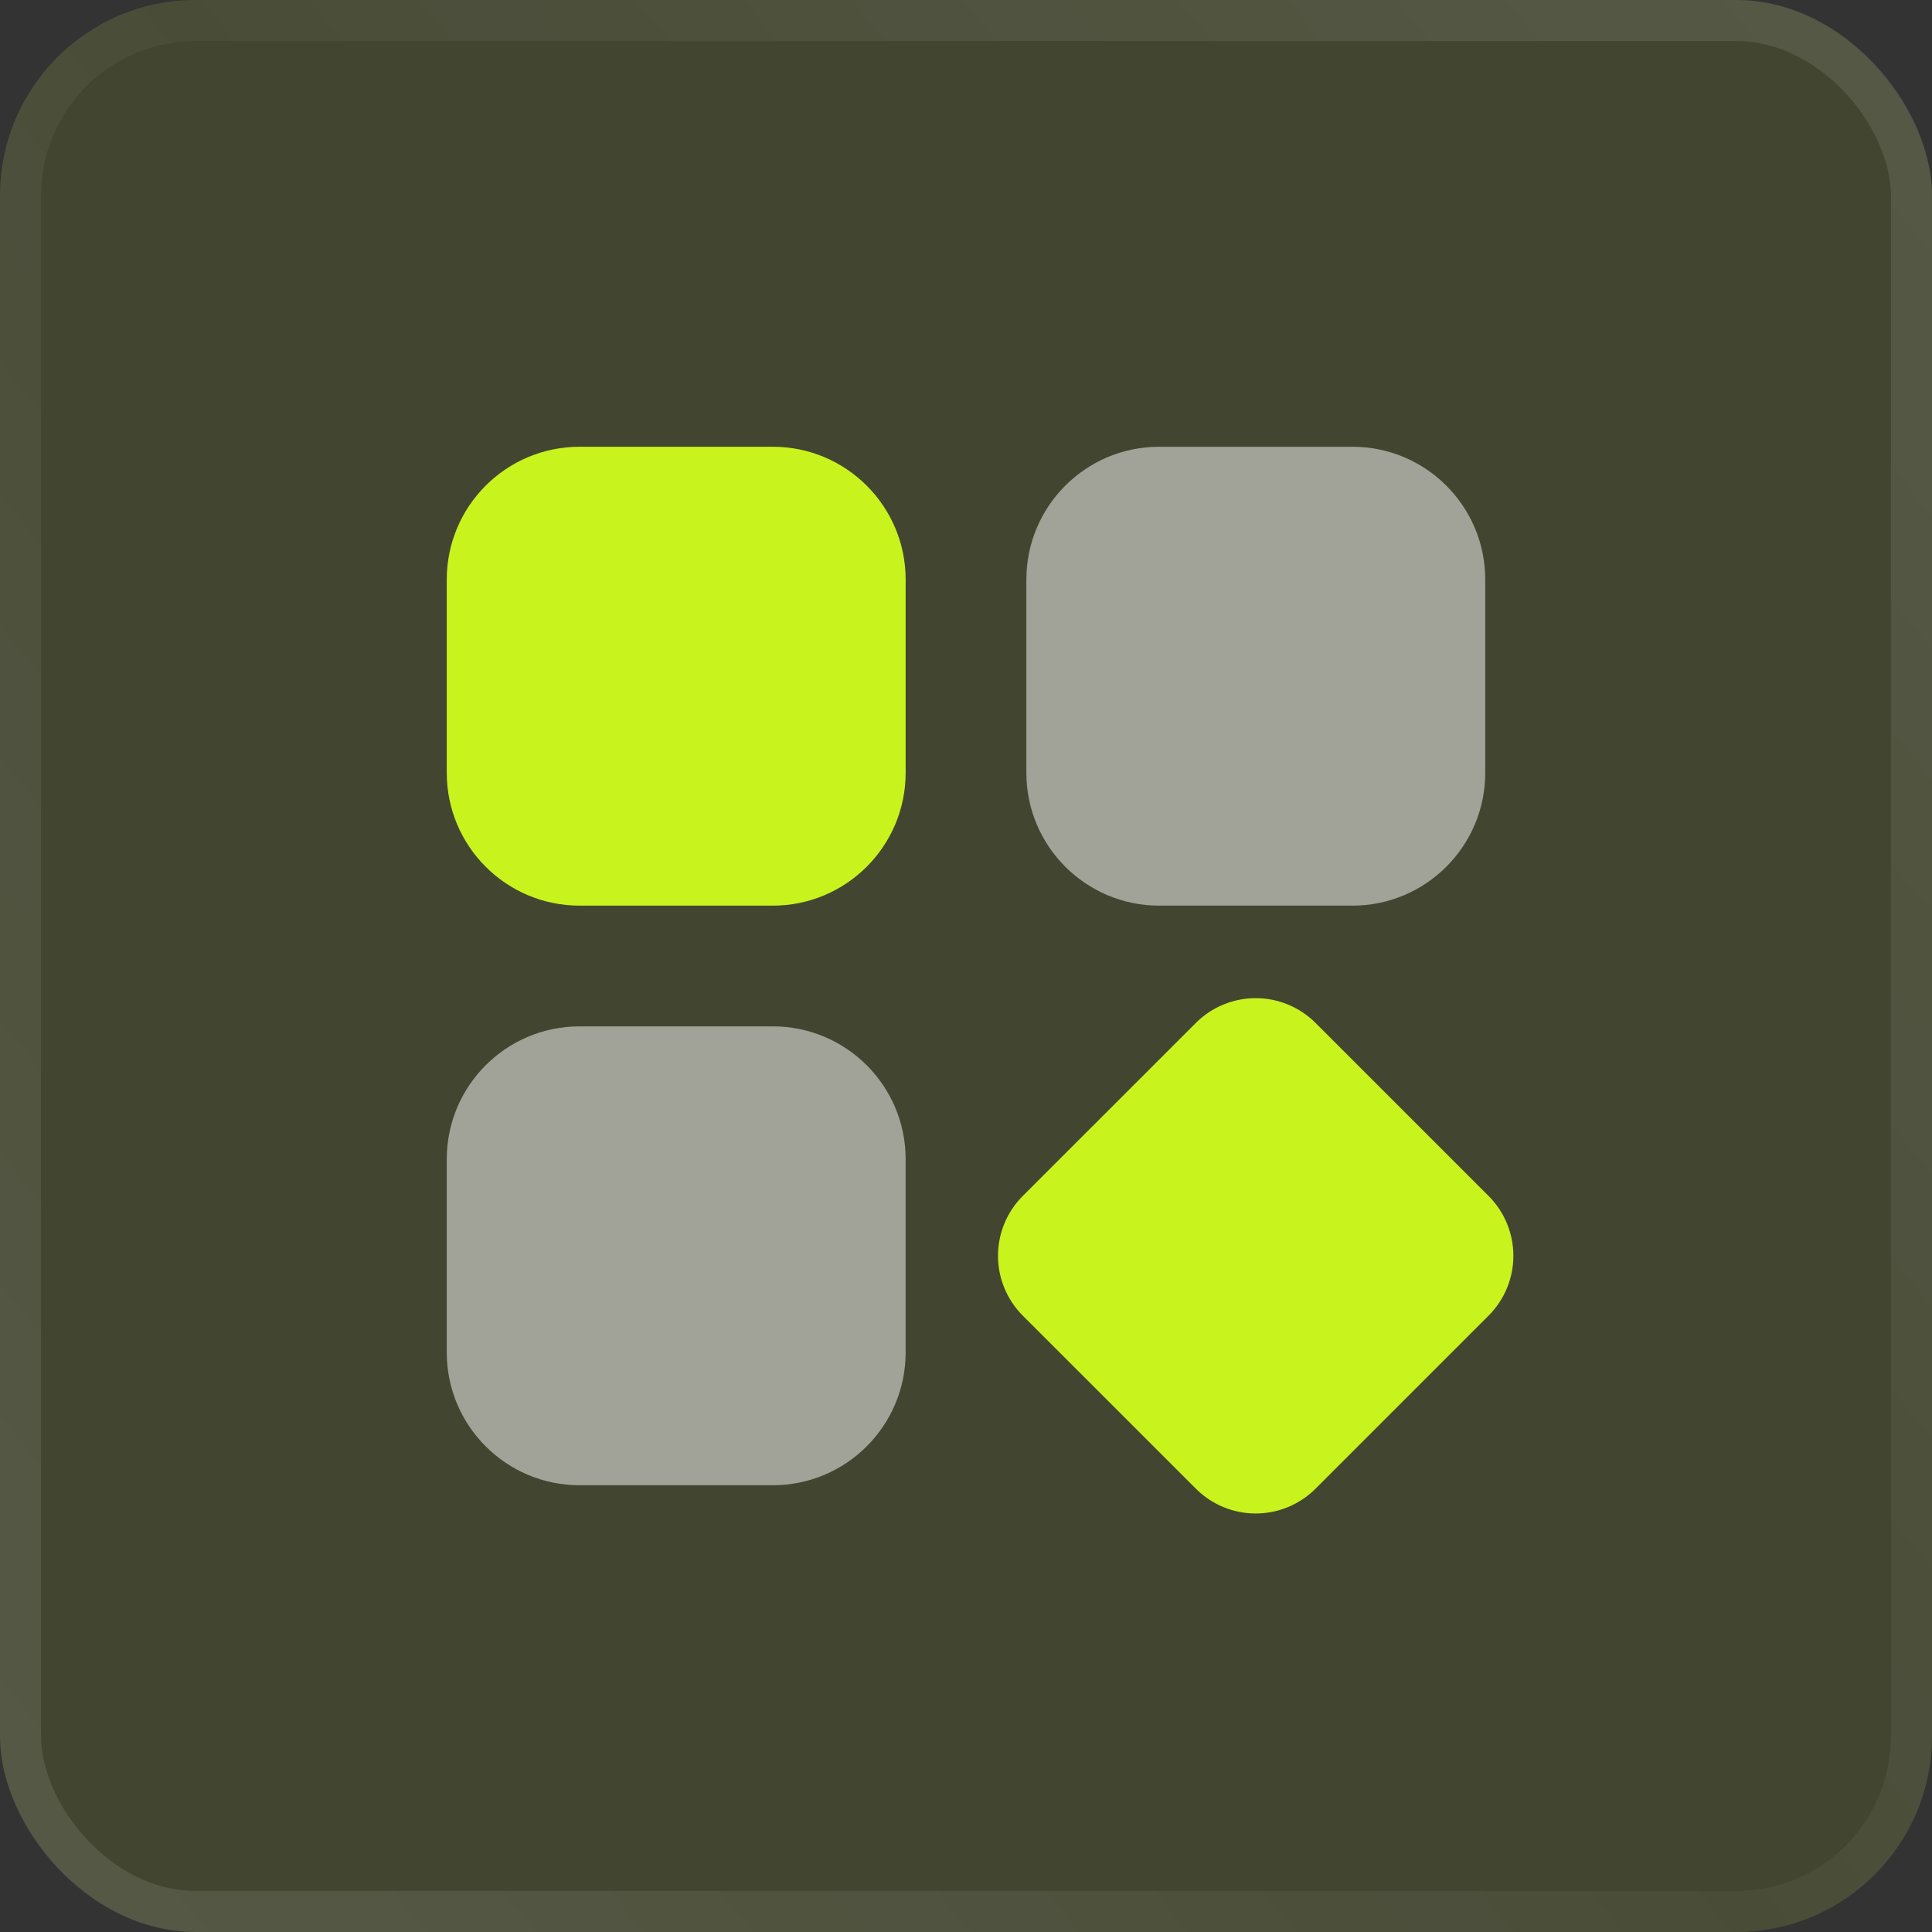
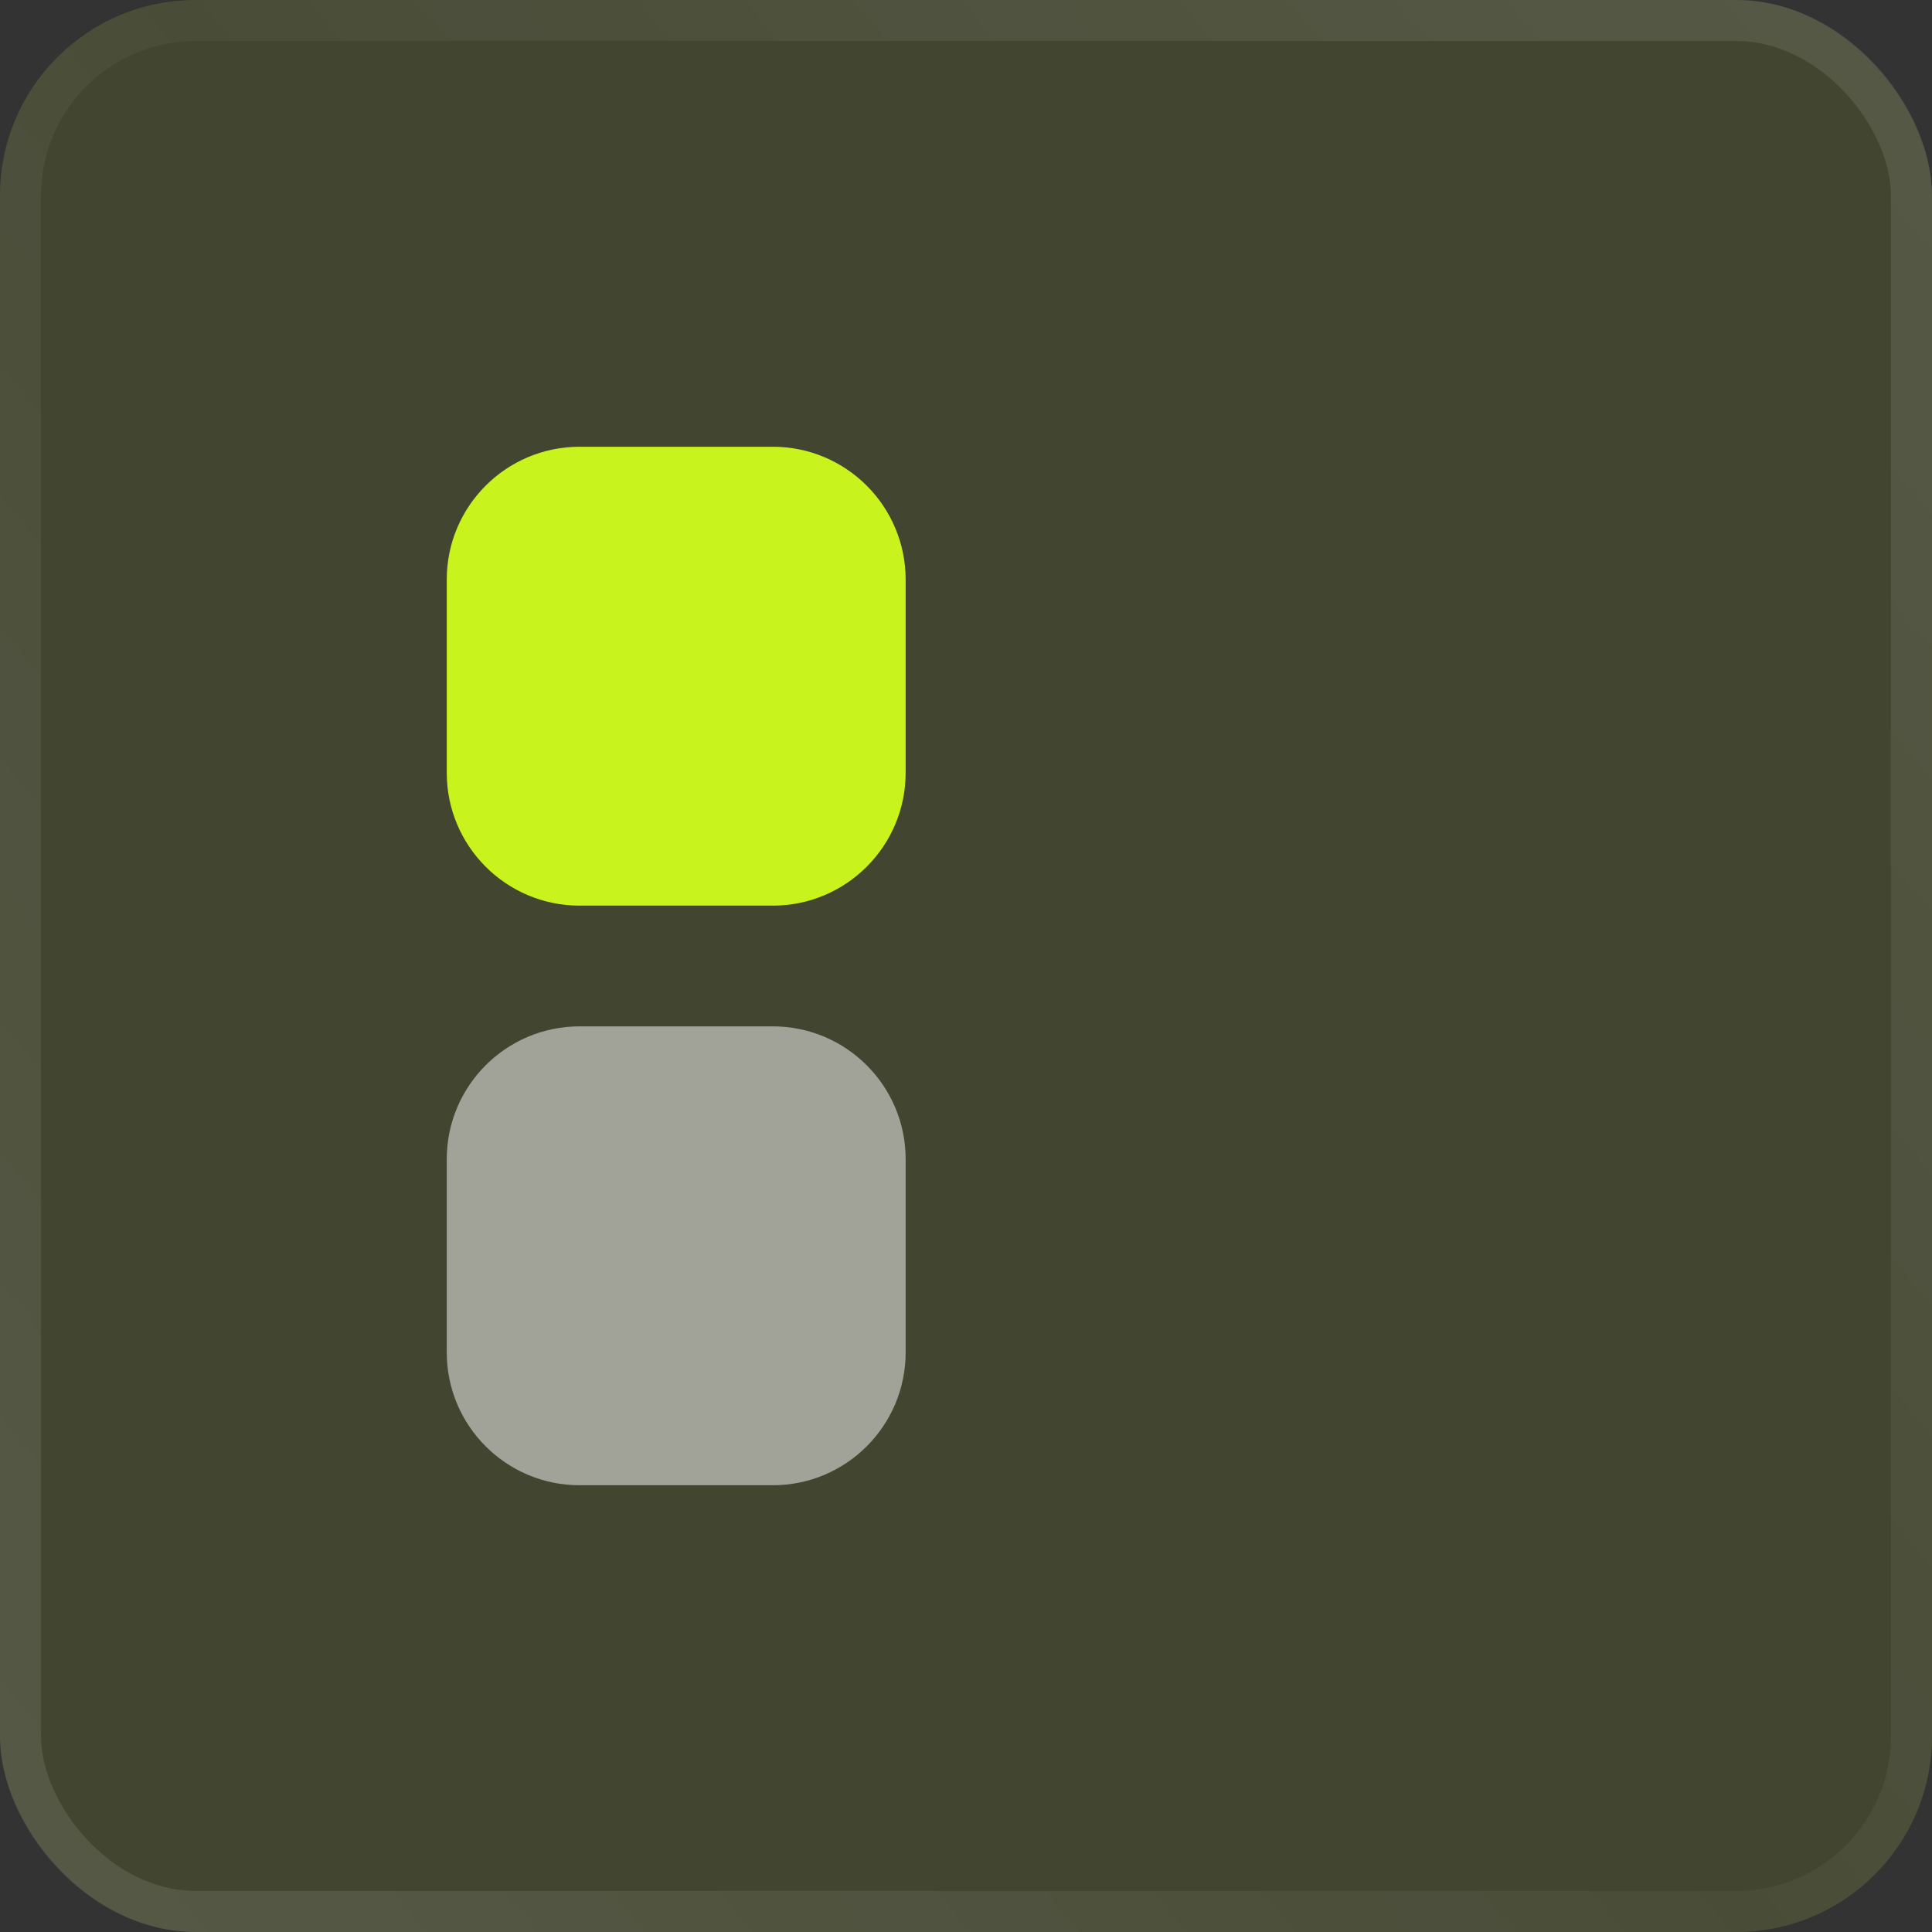
<svg xmlns="http://www.w3.org/2000/svg" width="50" height="50" viewBox="0 0 50 50" fill="none">
  <rect x="0" y="0" width="50" height="50" fill="#333333" stroke="none" />
  <rect width="50" height="50" rx="5.064" fill="#C9F31D" fill-opacity="0.1" />
  <rect x="0.531" y="0.531" width="48.937" height="48.937" rx="4.532" stroke="url(#paint0_linear_29748_12250)" stroke-opacity="0.2" stroke-width="1.063" />
  <path d="M20 11.562H15C13.101 11.562 11.562 13.101 11.562 15V20C11.562 21.898 13.101 23.438 15 23.438H20C21.898 23.438 23.438 21.898 23.438 20V15C23.438 13.101 21.898 11.562 20 11.562Z" fill="#C9F31D" />
-   <path d="M35 11.562H30C28.102 11.562 26.562 13.101 26.562 15V20C26.562 21.898 28.102 23.438 30 23.438H35C36.898 23.438 38.438 21.898 38.438 20V15C38.438 13.101 36.898 11.562 35 11.562Z" fill="white" fill-opacity="0.5" />
  <path d="M20 26.562H15C13.101 26.562 11.562 28.102 11.562 30V35C11.562 36.898 13.101 38.438 15 38.438H20C21.898 38.438 23.438 36.898 23.438 35V30C23.438 28.102 21.898 26.562 20 26.562Z" fill="white" fill-opacity="0.5" />
-   <path d="M38.526 30.953L34.044 26.471C33.633 26.062 33.077 25.832 32.497 25.832C31.917 25.832 31.361 26.062 30.951 26.471L26.468 30.953C26.058 31.364 25.828 31.92 25.828 32.5C25.828 33.08 26.058 33.636 26.468 34.047L30.951 38.529C31.361 38.939 31.917 39.169 32.497 39.169C33.077 39.169 33.633 38.939 34.044 38.529L38.526 34.047C38.936 33.636 39.166 33.08 39.166 32.5C39.166 31.92 38.936 31.364 38.526 30.953Z" fill="#C9F31D" />
  <defs>
    <linearGradient id="paint0_linear_29748_12250" x1="50" y1="3.127" x2="-1.193" y2="45.43" gradientUnits="userSpaceOnUse">
      <stop stop-color="white" stop-opacity="0.5" />
      <stop offset="0.5" stop-color="white" stop-opacity="0.2" />
      <stop offset="1" stop-color="white" stop-opacity="0.5" />
    </linearGradient>
  </defs>
</svg>